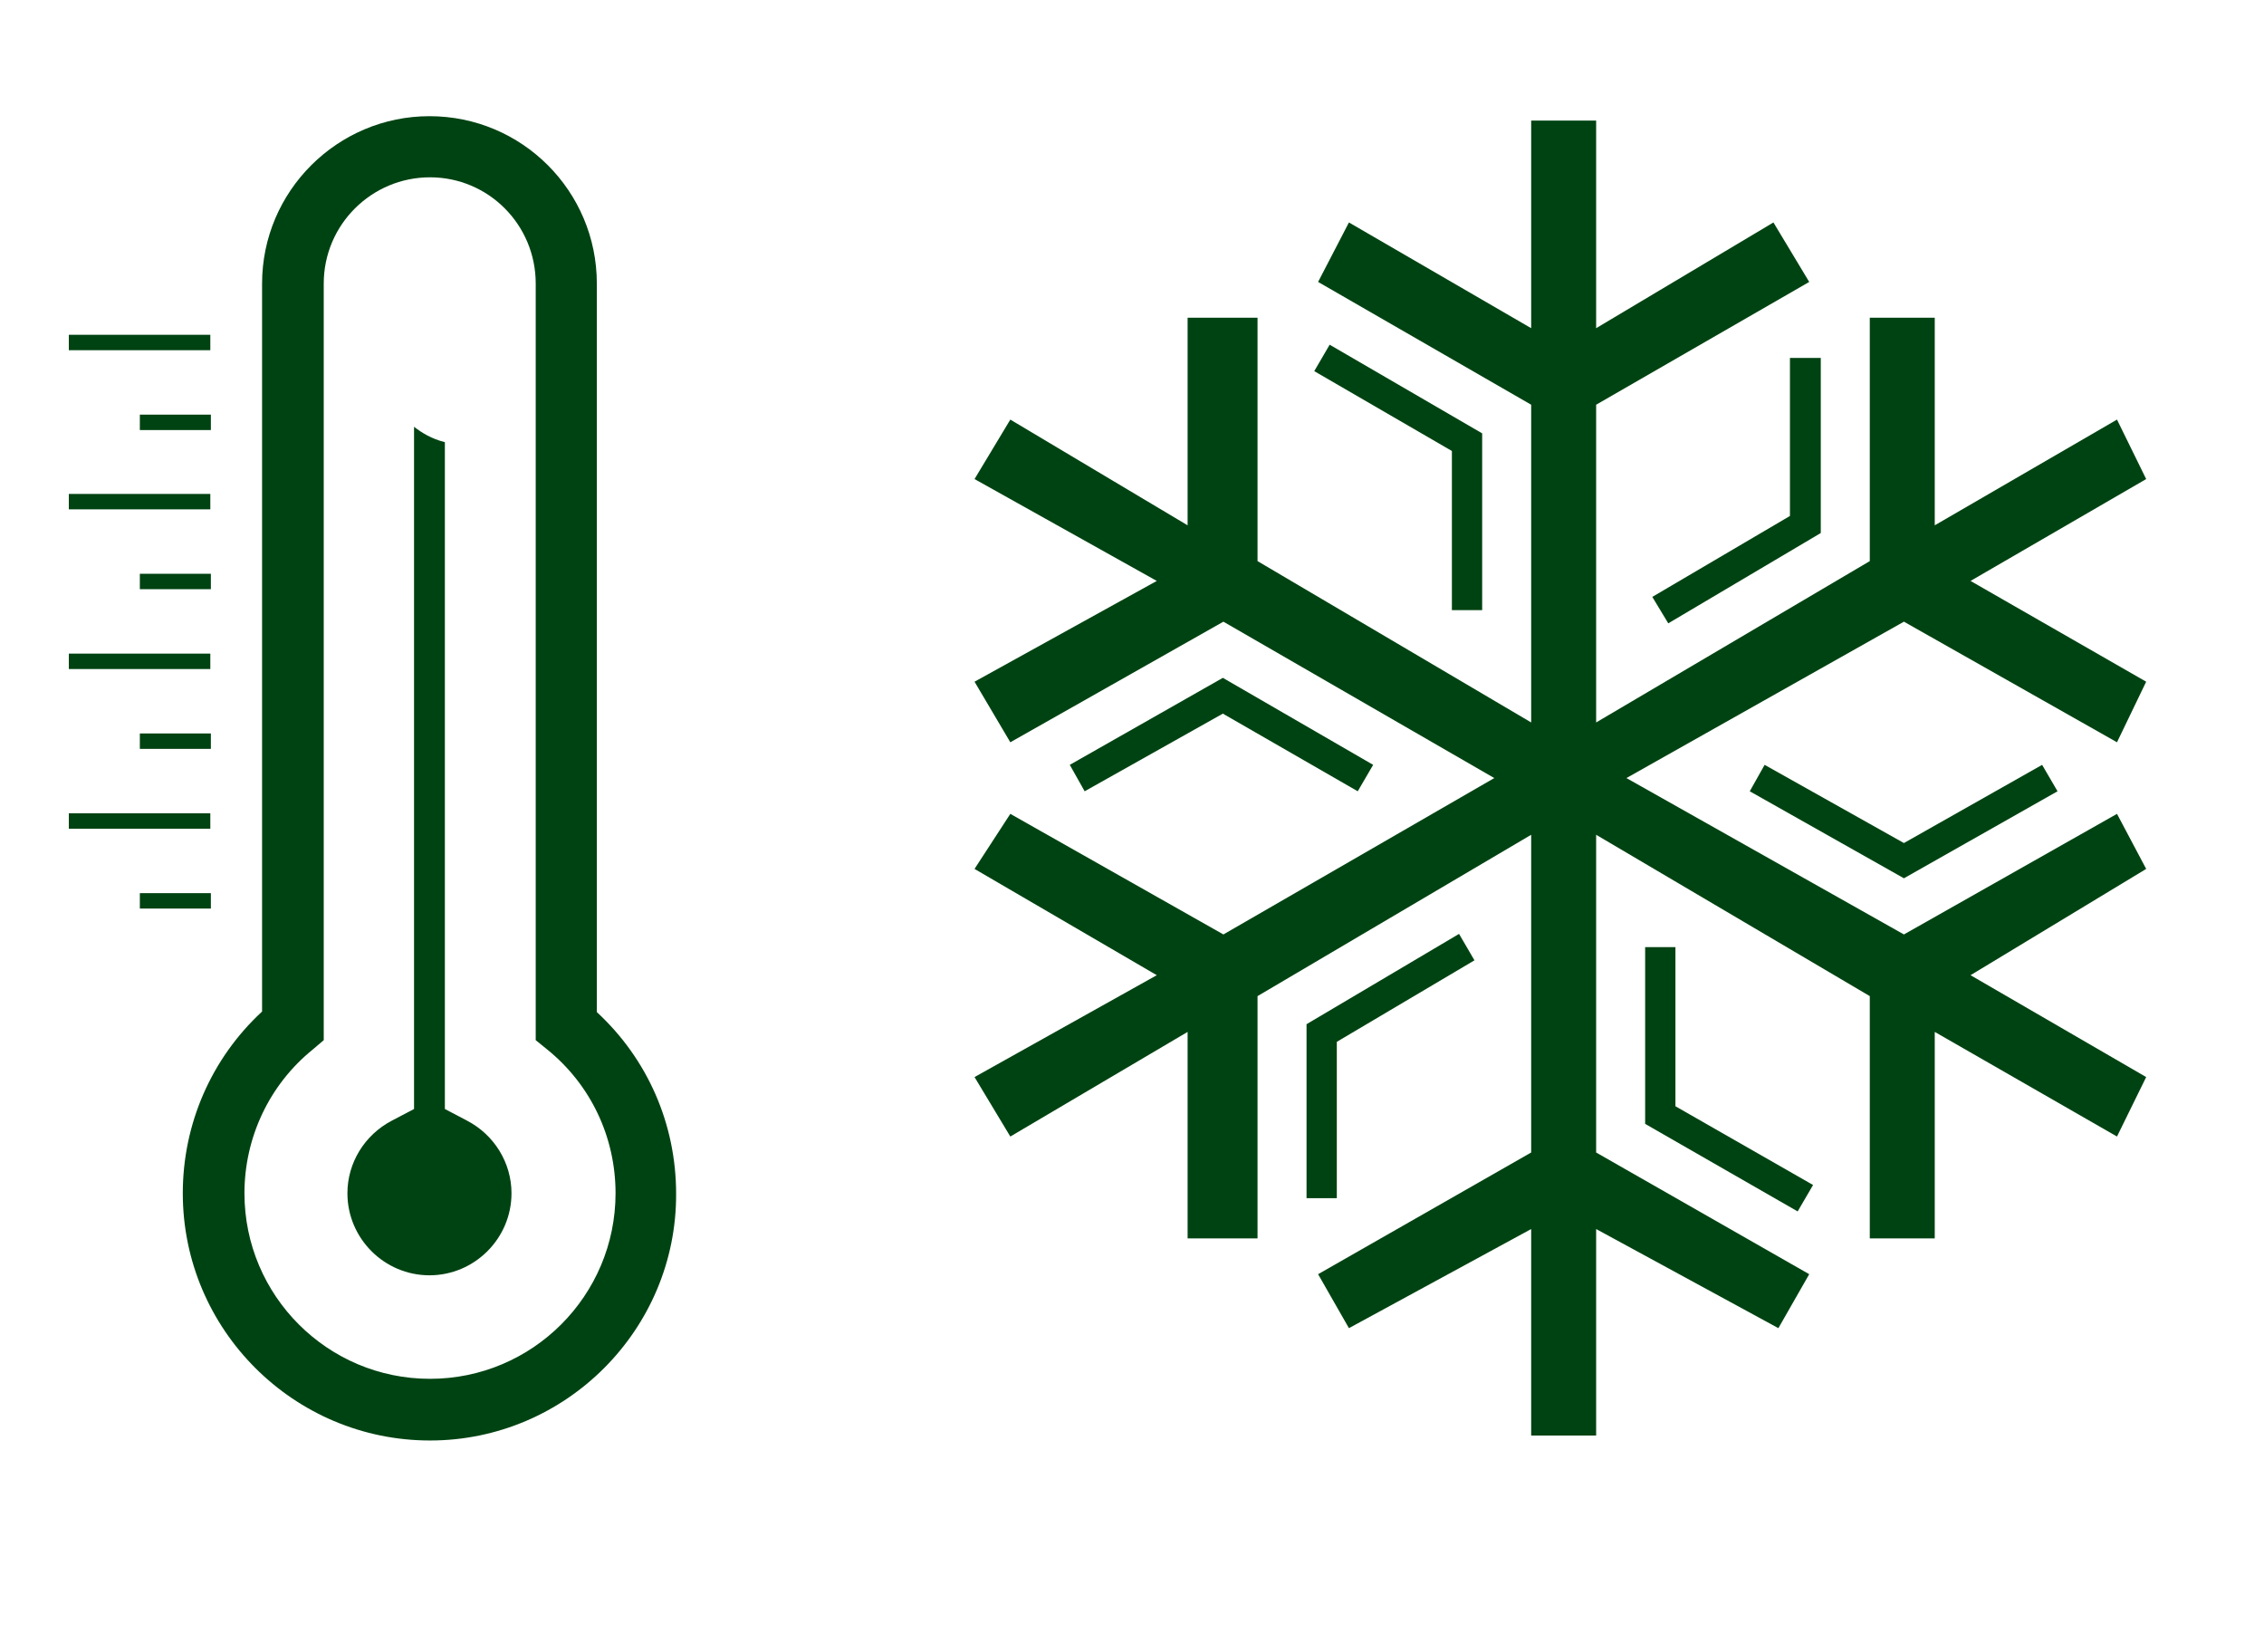
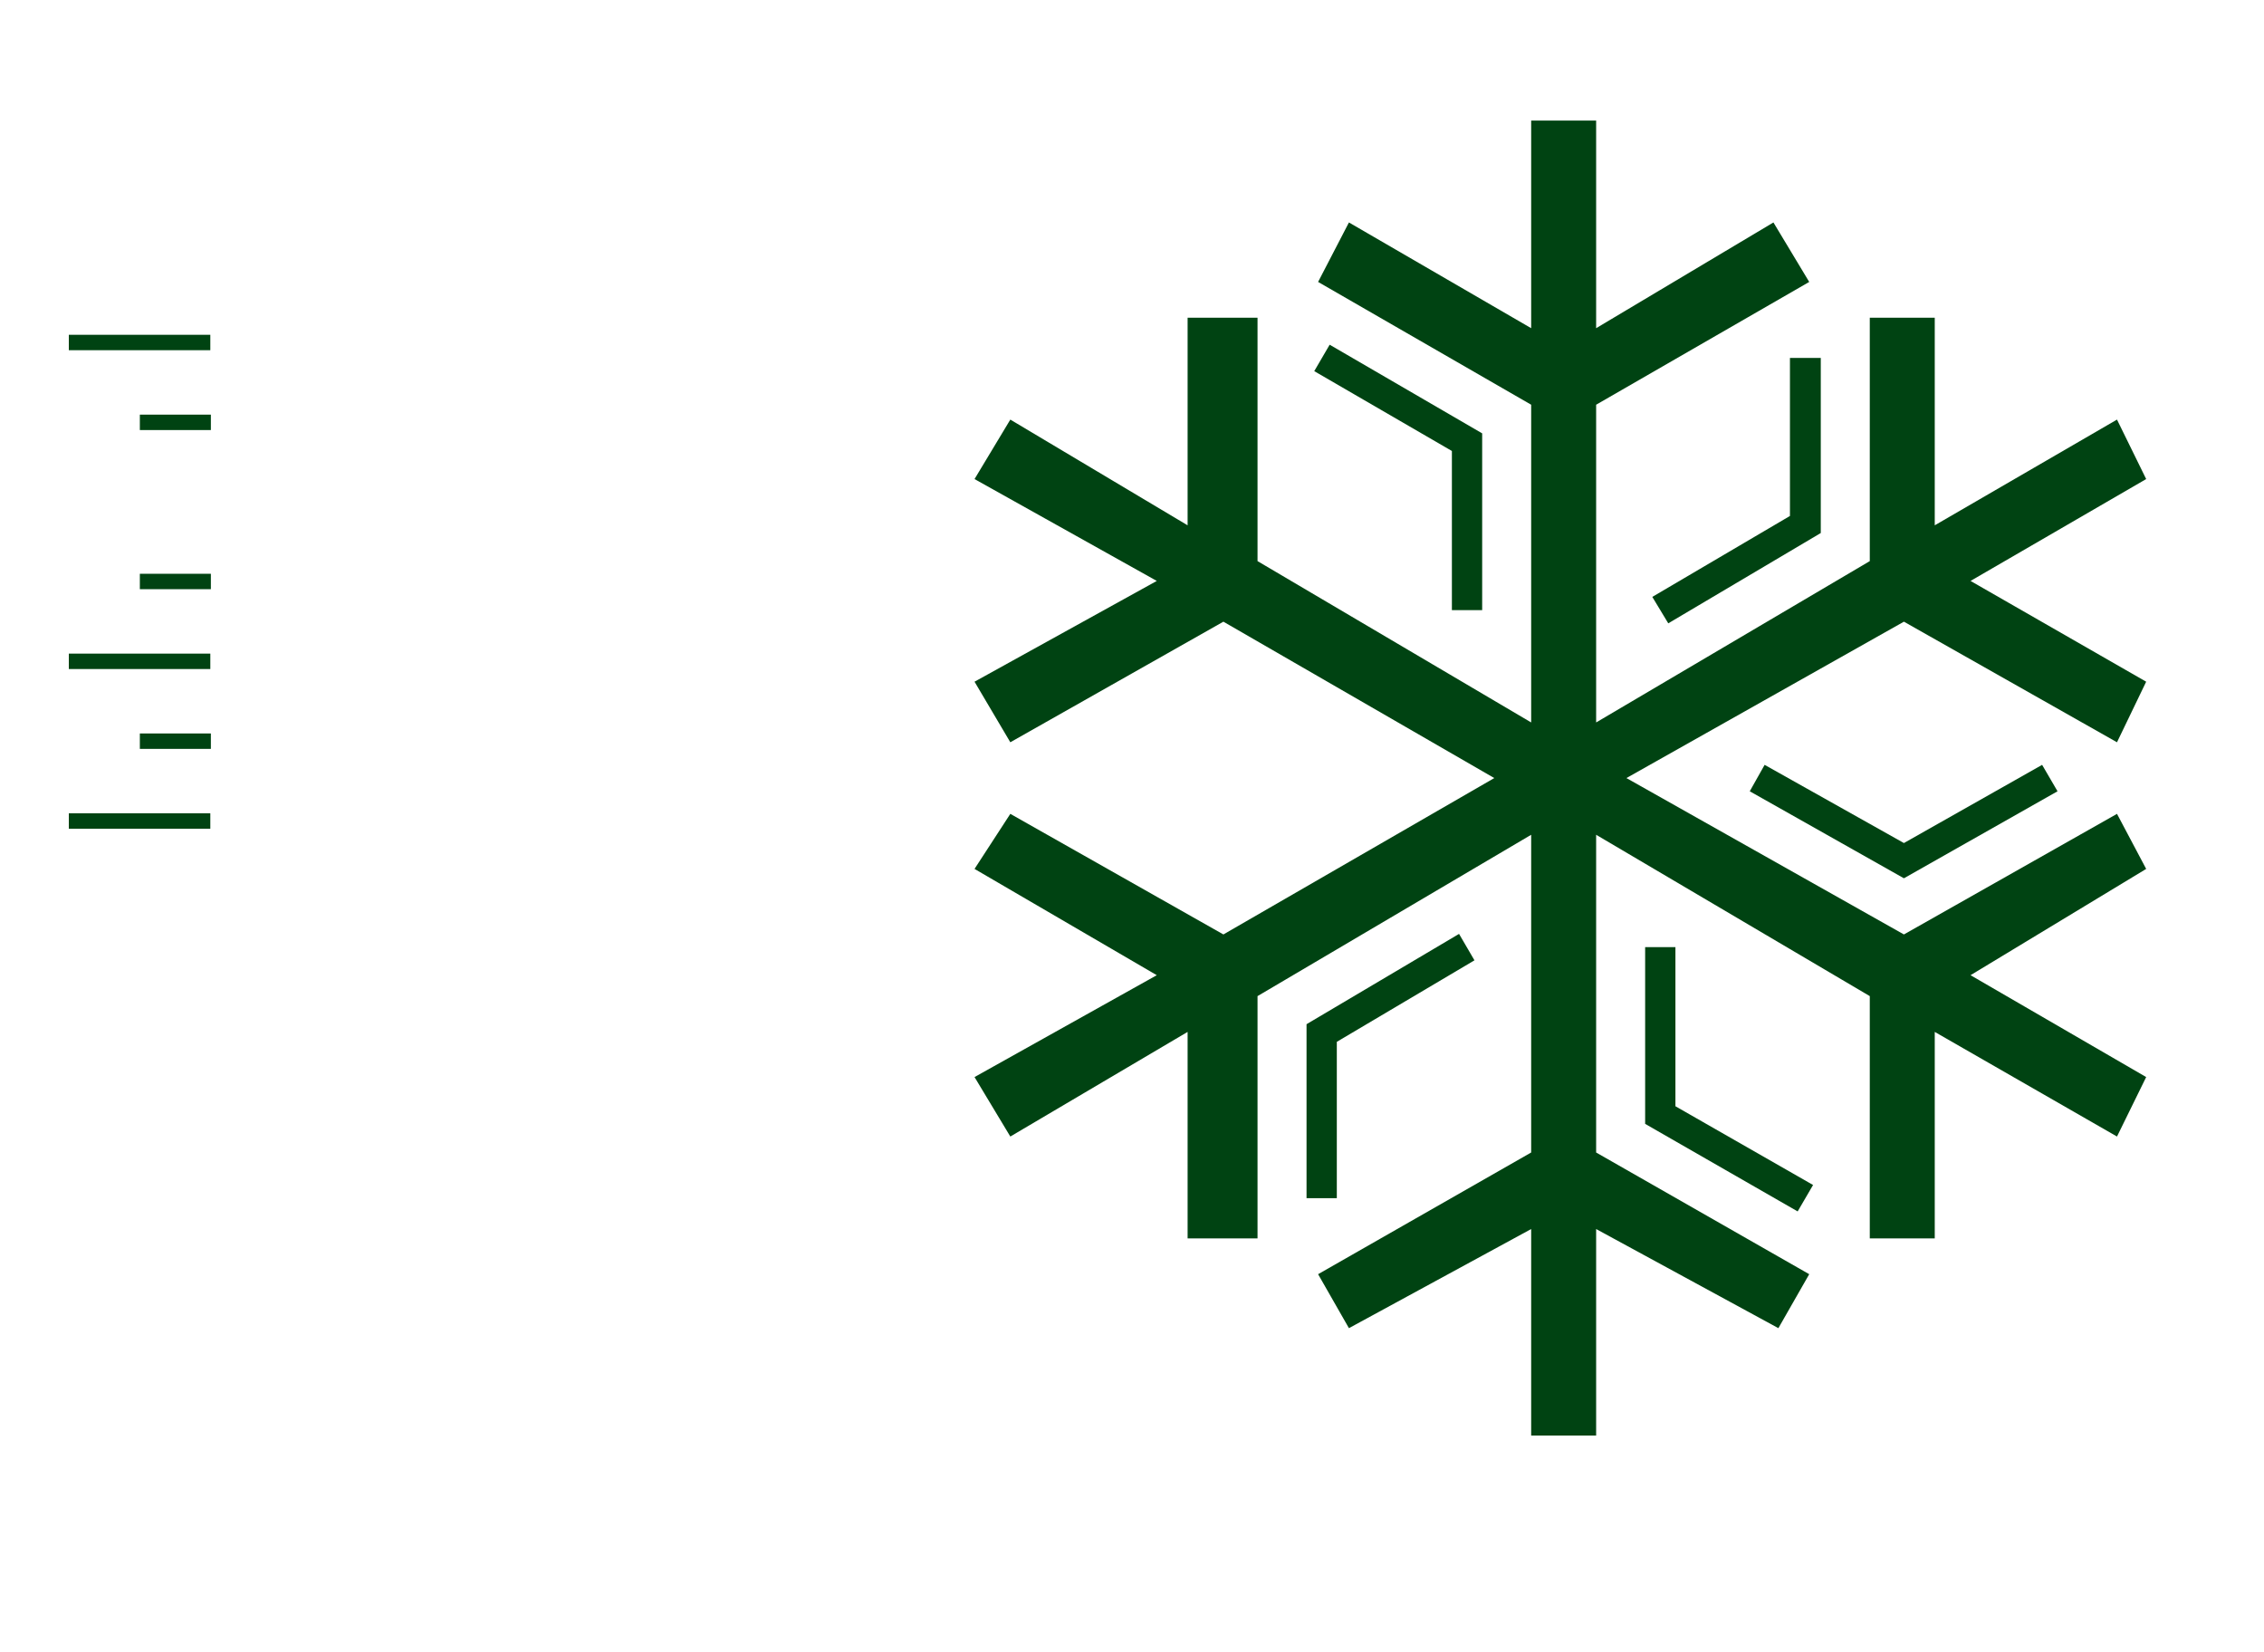
<svg xmlns="http://www.w3.org/2000/svg" version="1.1" id="Livello_1" x="0px" y="0px" viewBox="0 0 41.12 30" style="enable-background:new 0 0 41.12 30;" xml:space="preserve">
  <style type="text/css">
	.st0{fill:#004312;}
</style>
  <polygon class="st0" points="30.3,11.32 30.01,10.84 32.51,9.37 32.51,6.5 33.07,6.5 33.07,9.68 " />
  <polygon class="st0" points="34.58,15.95 31.78,14.37 32.05,13.89 34.58,15.31 37.09,13.89 37.37,14.37 " />
  <polygon class="st0" points="26.92,11.08 26.37,11.08 26.37,8.19 23.87,6.74 24.15,6.26 26.92,7.87 " />
  <polygon class="st0" points="24.28,21.76 23.73,21.76 23.73,18.6 26.5,16.96 26.78,17.44 24.28,18.92 " />
-   <polygon class="st0" points="19.7,14.37 19.43,13.89 22.21,12.31 24.94,13.89 24.66,14.37 22.21,12.96 " />
  <polygon class="st0" points="32.65,22 29.88,20.41 29.88,17.2 30.43,17.2 30.43,20.09 32.93,21.52 " />
  <polygon class="st0" points="27.81,2.19 27.81,5.96 24.5,4.04 23.94,5.12 27.81,7.35 27.81,13.12 22.84,10.19 22.84,5.77   21.57,5.77 21.57,9.54 18.35,7.62 17.7,8.7 21.01,10.55 17.7,12.38 18.35,13.48 22.22,11.29 27.14,14.13 22.22,16.97 18.35,14.78   17.7,15.78 21.01,17.71 17.7,19.56 18.35,20.64 21.57,18.74 21.57,22.49 22.84,22.49 22.84,18.09 27.81,15.16 27.81,20.93   23.94,23.14 24.5,24.12 27.81,22.32 27.81,26.07 28.99,26.07 28.99,22.32 32.3,24.12 32.86,23.14 28.99,20.93 28.99,15.16   33.96,18.09 33.96,22.49 35.14,22.49 35.14,18.74 38.45,20.64 38.98,19.56 35.79,17.71 38.98,15.78 38.45,14.78 34.58,16.97   29.54,14.13 34.58,11.29 38.45,13.48 38.98,12.38 35.79,10.55 38.98,8.7 38.45,7.62 35.14,9.54 35.14,5.77 33.96,5.77 33.96,10.19   28.99,13.12 28.99,7.35 32.86,5.12 32.21,4.04 28.99,5.96 28.99,2.19 " />
-   <path class="st0" d="M7.81,3.22c-1.06,0-1.93,0.86-1.93,1.93v13.74l-0.2,0.17c-0.79,0.64-1.24,1.6-1.24,2.61  c0,1.86,1.51,3.37,3.37,3.37c1.86,0,3.37-1.51,3.37-3.37c0-1.02-0.45-1.97-1.24-2.61l-0.21-0.17V5.15C9.73,4.08,8.87,3.22,7.81,3.22   M7.81,26.16c-2.47,0-4.49-2.01-4.49-4.49c0-1.26,0.52-2.45,1.44-3.3V5.15c0-1.68,1.37-3.04,3.04-3.04c1.68,0,3.04,1.36,3.04,3.04  v13.23c0.92,0.85,1.44,2.03,1.44,3.3C12.29,24.14,10.28,26.16,7.81,26.16" />
-   <path class="st0" d="M7.52,7.75c0.14,0.11,0.32,0.22,0.56,0.28v11.66v0.45l0.4,0.21c0.5,0.26,0.81,0.77,0.81,1.32  c0,0.82-0.67,1.49-1.49,1.49s-1.49-0.67-1.49-1.49c0-0.55,0.31-1.06,0.81-1.32l0.4-0.21v-0.45V7.75z" />
  <rect x="1.25" y="6.08" class="st0" width="2.57" height="0.28" />
  <rect x="2.54" y="7.53" class="st0" width="1.29" height="0.28" />
-   <rect x="1.25" y="8.97" class="st0" width="2.57" height="0.28" />
  <rect x="2.54" y="10.42" class="st0" width="1.29" height="0.28" />
  <rect x="1.25" y="11.87" class="st0" width="2.57" height="0.28" />
  <rect x="2.54" y="13.32" class="st0" width="1.29" height="0.28" />
  <rect x="1.25" y="14.77" class="st0" width="2.57" height="0.28" />
-   <rect x="2.54" y="16.22" class="st0" width="1.29" height="0.28" />
</svg>